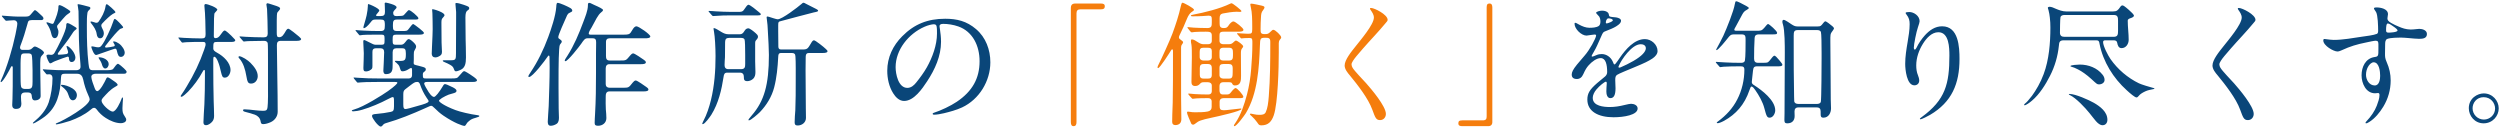
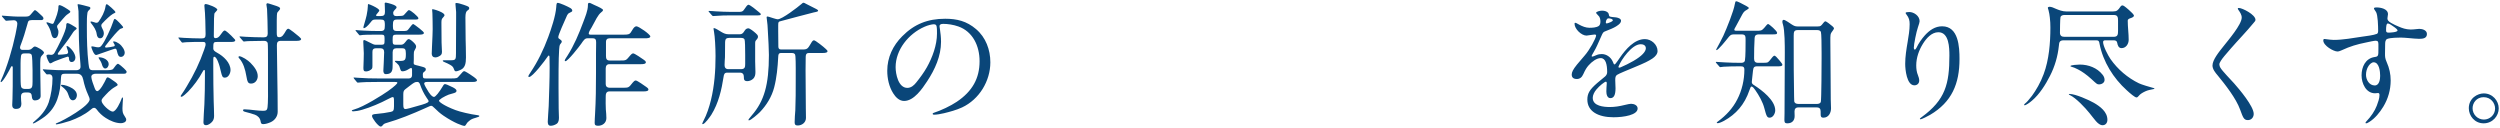
<svg xmlns="http://www.w3.org/2000/svg" viewBox="0 0 1818 93" fill="none">
  <path d="M55.918 53.62H47.294C45.138 53.62 44.452 54.11 44.354 56.462C43.864 67.83 41.512 77.826 32.692 84.686C31.32 85.764 25.342 89.782 24.068 89.782C23.97 89.782 23.872 89.684 23.872 89.586C23.872 89.292 24.068 89.096 24.656 88.606C29.164 84.882 33.378 80.374 35.436 74.396C37.2 69.006 38.18 62.44 38.18 56.756C38.18 55.188 37.396 54.012 35.73 54.012L34.26 54.11C33.868 54.11 33.77 54.012 33.378 53.522L31.516 51.268C31.222 50.876 31.124 50.68 31.124 50.582C31.124 50.386 31.32 50.386 31.418 50.386C31.908 50.386 32.496 50.484 34.064 50.582C39.062 50.974 43.766 51.072 49.156 51.072H55.428C57.094 51.072 58.564 50.386 58.564 48.524C58.564 47.838 58.564 47.054 58.466 46.27C57.878 40.39 57.486 34.412 57.388 28.532C57.192 21.672 57.29 14.91 57.094 8.148C57.094 7.658 56.898 6.09 56.702 5.11C56.408 3.64 56.408 3.542 56.408 3.444C56.408 3.052 56.8 3.052 56.996 3.052C57.78 3.052 63.856 4.62 64.738 4.914C65.522 5.11 65.718 5.502 65.718 5.894C65.718 6.384 65.326 6.874 64.738 7.364C64.052 7.952 63.66 8.638 63.562 9.52C63.17 12.166 63.17 14.812 63.17 17.458V20.594C63.17 29.12 63.366 37.646 64.346 46.172C64.836 50.288 65.032 51.072 67.972 51.072H74.44C79.83 51.072 81.496 51.072 82.378 49.994C83.162 49.014 83.554 48.426 84.24 47.544C84.73 46.956 85.416 46.368 85.71 46.368C86.396 46.368 89.336 48.916 90.12 49.7C91.198 50.778 92.08 51.66 92.08 52.15C92.08 53.424 91.1 53.62 90.022 53.62H69.54C68.168 53.62 66.404 54.208 66.404 55.874C66.404 57.54 67.874 61.558 68.854 64.106C69.442 65.576 69.932 66.262 70.716 66.262C72.774 66.262 76.302 59.304 77.086 57.54C77.576 56.364 77.968 56.266 78.36 56.266C78.948 56.266 80.712 57.344 83.75 59.598C85.024 60.48 85.612 61.46 85.612 61.656C85.612 62.146 84.632 62.636 83.946 63.028C79.928 65.282 77.674 68.124 74.93 71.064C74.342 71.652 73.852 72.436 73.852 73.318C73.852 75.67 79.634 81.158 81.986 81.158C84.436 81.158 87.572 74.2 88.356 71.946C88.552 71.358 88.748 70.868 89.042 70.868C89.336 70.868 89.434 71.358 89.434 71.75V72.044C89.434 72.24 89.042 76.454 89.042 78.61C89.042 81.648 89.336 82.53 90.708 84.588C91.492 85.764 91.786 86.352 91.786 87.038C91.786 88.9 89.434 89.586 87.964 89.586C84.142 89.586 80.026 87.822 76.89 85.764C74.244 84.098 72.088 82.04 70.226 79.492C69.834 79.002 69.246 78.414 68.462 78.414C67.58 78.414 66.894 78.904 65.914 79.786C61.602 83.412 56.114 86.058 50.92 87.92C48.666 88.704 42.198 90.468 41.022 90.468C40.826 90.468 40.532 90.37 40.532 90.076C40.532 89.88 40.826 89.684 41.61 89.39C45.922 87.822 65.228 77.042 65.228 72.24C65.228 71.652 64.836 70.574 64.15 69.104C62.484 65.478 61.308 61.754 60.524 57.932C59.936 55.286 58.858 53.62 55.918 53.62ZM75.518 24.318C75.518 25.886 74.636 27.846 72.872 27.846C71.108 27.846 70.52 26.278 70.324 24.808C69.932 21.77 68.168 19.32 66.404 17.066C66.11 16.674 65.816 16.38 65.816 15.988C65.816 15.792 66.012 15.596 66.208 15.596C66.6 15.596 67.874 15.988 68.854 16.282C69.442 16.478 69.638 16.576 70.03 16.576C70.618 16.576 71.206 16.38 71.598 15.89C73.95 12.656 76.106 8.638 76.694 4.914C76.89 3.64 77.184 3.052 77.674 3.052C78.262 3.052 83.946 7.952 83.946 8.834C83.946 9.324 83.358 9.422 82.084 10.108C80.222 11.186 76.792 14.42 74.538 16.87C73.95 17.458 73.656 17.948 73.656 18.438C73.656 19.124 73.852 19.614 74.146 20.202C74.832 21.476 75.518 22.848 75.518 24.318ZM42.492 23.338C42.492 24.906 41.806 27.748 39.846 27.748C38.082 27.748 37.592 25.788 37.298 24.514C36.71 21.77 35.632 19.516 34.162 17.36C33.966 17.066 33.77 16.772 33.77 16.576C33.77 16.38 33.966 16.184 34.162 16.184C34.554 16.184 36.318 16.772 37.2 17.164C37.396 17.262 37.886 17.36 38.082 17.36C38.67 17.36 38.964 16.968 39.16 16.478C40.826 12.656 42.492 8.344 42.492 4.816C42.492 4.032 42.786 3.738 43.374 3.738C43.962 3.738 45.922 4.522 49.45 6.874C50.626 7.658 51.116 8.05 51.116 8.442C51.116 8.932 50.822 9.324 49.646 10.01C48.176 10.892 46.902 12.362 45.628 13.832L42.688 17.262C41.806 18.242 41.512 18.634 41.512 19.222C41.512 19.712 41.61 20.3 42.002 20.986C42.492 22.064 42.492 22.652 42.492 23.338ZM20.148 67.242H18.09C16.326 67.242 15.248 68.32 15.248 70.084C15.248 71.064 15.248 71.75 15.346 72.828C15.444 73.71 15.542 74.592 15.542 75.278C15.542 78.218 14.17 79.198 11.524 79.198C9.76 79.198 8.878 78.12 8.878 76.454C8.878 75.474 8.976 73.318 9.074 71.946C9.27 67.242 9.27 59.402 9.27 52.346V48.916C9.27 48.524 9.074 48.132 8.682 48.132C8.29 48.132 7.996 48.524 7.8 49.014C7.114 50.68 2.116 59.696 0.744 59.696C0.548 59.696 0.45 59.598 0.45 59.402C0.45 59.206 0.548 58.814 0.646 58.618C5.056 49.21 9.074 35.392 11.23 25.102C11.524 23.338 12.602 18.732 12.602 17.164C12.602 15.694 11.524 14.714 10.152 14.714C9.27 14.714 8.094 14.812 6.918 14.91C5.938 15.008 5.056 15.106 4.566 15.106C4.174 15.106 4.076 15.008 3.684 14.518L2.214 12.852C1.528 12.068 1.332 11.872 1.332 11.578C1.332 11.382 1.528 11.382 1.724 11.382C2.802 11.382 9.368 12.068 12.7 12.068H18.09C20.246 12.068 21.128 11.97 22.206 10.696L24.068 8.54C24.558 7.952 25.146 7.364 25.44 7.364C26.028 7.364 27.89 9.03 30.83 11.872C31.222 12.264 31.614 12.95 31.614 13.244C31.614 14.42 30.732 14.616 29.752 14.616H23.088C20.736 14.616 20.442 15.4 19.952 17.458C18.482 22.946 16.816 28.14 14.758 33.53C14.66 33.824 14.562 34.216 14.562 34.51C14.562 35.686 15.248 36.274 16.326 36.274H19.462C21.52 36.274 22.304 36.176 23.48 35C24.068 34.412 24.754 33.824 25.342 33.824C26.714 33.824 32.006 36.862 32.006 38.332C32.006 38.528 31.614 39.214 31.222 39.606C30.634 40.194 30.046 40.782 29.752 41.37C29.36 42.252 29.262 44.114 29.262 45.878V49.308C29.262 56.168 29.556 63.028 29.556 69.888C29.556 72.044 27.302 73.024 25.44 73.024C23.872 73.024 23.284 71.848 23.186 70.476C23.088 68.32 22.5 67.242 20.148 67.242ZM69.932 39.998C68.56 39.998 67.58 37.45 66.992 35.98C66.698 35.196 66.404 34.412 66.404 34.118C66.404 33.824 66.6 33.726 66.796 33.726C67.188 33.726 67.482 33.726 68.364 33.922C69.54 34.216 70.618 34.412 71.304 34.412C72.676 34.412 73.166 33.922 73.754 33.236C76.204 30.492 81.104 19.712 82.182 16.086C82.574 14.812 82.966 13.734 83.456 13.734C84.044 13.734 86.102 15.694 86.69 16.38C87.376 17.164 88.062 17.752 88.748 18.634C89.042 19.026 89.532 19.516 89.532 19.908C89.532 20.202 89.238 20.398 88.65 20.594C87.964 20.79 87.572 20.888 87.082 21.28C85.514 22.554 81.3 27.356 79.83 29.316C79.34 30.002 78.556 30.884 77.772 31.962C76.988 32.942 76.4 33.628 76.4 34.02C76.4 34.412 76.694 34.608 77.184 34.608C78.066 34.608 81.986 34.02 82.77 33.726C83.358 33.53 83.456 33.236 83.456 32.844C83.456 32.55 83.064 31.962 82.77 31.472C82.476 30.982 82.28 30.688 82.28 30.492C82.28 30.198 82.476 30.1 82.77 30.1C83.946 30.1 85.514 30.982 86.494 31.668C88.846 33.334 90.708 36.274 90.708 38.43C90.708 39.9 89.532 41.37 87.964 41.37C86.2 41.37 85.71 39.998 84.926 36.666C84.73 35.882 84.436 35.392 83.652 35.392C83.358 35.392 81.398 36.078 79.144 36.862C76.4 37.744 73.264 38.92 72.382 39.214C71.304 39.606 70.226 39.998 69.932 39.998ZM36.514 46.074C35.534 46.074 33.77 41.37 33.77 40.488C33.77 39.802 34.848 39.704 35.338 39.704C35.926 39.704 36.71 39.9 37.2 39.9C38.278 39.9 39.16 39.312 39.65 38.43C41.806 34.608 48.176 22.652 48.176 18.536V18.242C48.176 17.556 48.372 16.772 49.156 16.772C50.136 16.772 53.566 18.928 54.644 19.614C55.232 20.006 55.722 20.3 55.722 20.692C55.722 21.182 55.33 21.378 54.938 21.672C53.664 22.554 52.88 23.828 52.096 25.102C49.45 29.414 45.824 33.628 43.178 37.254C42.296 38.43 42.002 38.822 42.002 39.214C42.002 39.704 42.394 39.802 42.688 39.802C43.864 39.802 47.392 39.508 48.372 39.312C48.96 39.214 49.548 38.626 49.548 37.94C49.548 37.45 49.352 36.862 48.666 34.902C48.47 34.412 48.372 34.02 48.372 33.824C48.372 33.628 48.47 33.432 48.666 33.432C49.548 33.432 51.508 35.098 52.978 37.156C54.056 38.724 54.84 40.488 54.84 41.958C54.84 43.624 53.762 45.094 52.096 45.094C50.43 45.094 50.136 43.428 50.136 42.154C50.136 41.566 49.744 41.174 49.156 41.174C48.764 41.174 42.59 43.428 40.434 44.31C39.454 44.702 38.768 44.996 37.984 45.486C37.494 45.78 37.004 46.074 36.514 46.074ZM20.246 38.822H18.384C17.502 38.822 16.424 38.822 15.836 39.41C15.444 39.802 15.346 40.194 15.248 40.88C15.052 42.546 14.954 44.212 14.954 45.878V53.914C14.954 57.246 14.954 61.754 15.346 63.028C15.738 64.4 17.11 64.694 18.384 64.694H20.246C23.382 64.694 23.676 63.322 23.676 59.402V51.268C23.676 46.564 23.382 40.782 23.088 40.096C22.598 38.822 21.324 38.822 20.246 38.822ZM71.696 41.958C71.696 41.762 71.794 41.664 72.088 41.664C74.93 41.664 79.046 43.428 79.046 46.662C79.046 48.034 78.066 49.798 76.498 49.798C75.224 49.798 74.538 48.23 74.244 47.25C73.754 45.388 73.068 44.31 71.99 42.644C71.794 42.35 71.696 42.154 71.696 41.958ZM44.354 62.048C44.354 61.852 44.55 61.656 44.942 61.656C46.804 61.656 50.234 62.734 52.684 64.302C54.546 65.478 55.918 67.144 55.918 69.3C55.918 70.966 54.84 72.926 52.978 72.926C51.312 72.926 50.43 71.162 50.038 69.79C49.058 66.36 47.49 64.792 44.942 62.832C44.55 62.538 44.354 62.342 44.354 62.048ZM215.658 29.708H204.29C201.938 29.708 201.35 30.786 201.35 32.942C201.448 49.112 201.938 65.184 201.938 81.256C201.938 84.588 199.88 87.43 196.94 88.802C195.176 89.586 193.216 90.272 191.256 90.272C189.884 90.272 189.688 89.292 189.492 88.116C189.1 85.764 187.434 84.196 185.376 83.412C183.22 82.628 180.966 82.04 178.712 81.452C177.144 81.06 176.752 80.766 176.752 80.178C176.752 79.59 177.242 79.492 177.732 79.492C179.692 79.492 183.024 79.884 185.572 80.178C187.434 80.374 189.296 80.57 191.158 80.57C194.49 80.57 194.49 79.884 194.784 74.886C194.98 71.652 194.882 68.32 194.882 64.988V44.506C194.882 39.312 194.882 32.55 194.686 31.472C194.49 30.198 193.314 29.708 192.04 29.708C188.512 29.708 183.514 29.806 180.476 29.904C179.202 29.904 177.732 30.198 177.438 30.198C177.046 30.198 176.948 30.1 176.556 29.61L174.596 27.356C174.302 27.062 174.204 26.964 174.204 26.67C174.204 26.474 174.4 26.474 174.596 26.474C175.184 26.474 177.242 26.67 178.712 26.768C182.926 26.964 187.238 27.16 191.746 27.16C193.804 27.16 194.686 26.376 194.686 24.318C194.686 21.378 194.392 8.638 194.196 6.58C194.098 5.992 193.706 3.738 193.706 3.248C193.706 2.856 194 2.366 194.49 2.366C194.882 2.366 195.764 2.66 197.332 3.15C198.606 3.542 199.978 3.934 201.252 4.424C202.232 4.816 203.702 5.208 203.702 6.286C203.702 6.972 202.722 7.756 201.742 9.03C201.35 9.52 201.252 12.264 201.252 15.008V23.926C201.252 26.18 201.546 27.062 202.918 27.062C205.27 27.062 206.152 25.396 208.112 22.064C208.406 21.574 208.994 20.888 209.68 20.888C210.562 20.888 216.05 25.396 217.422 26.572C217.912 27.062 218.99 28.042 218.99 28.336C218.99 29.512 217.226 29.708 215.658 29.708ZM147.352 30.492H146.078C143.236 30.492 139.022 30.492 135.494 30.688C134.71 30.688 133.044 30.982 132.75 30.982C132.358 30.982 132.26 30.884 131.868 30.394L130.104 28.14C129.908 27.846 129.712 27.65 129.712 27.454C129.712 27.258 130.006 27.258 130.104 27.258C130.79 27.258 132.456 27.454 133.926 27.552C138.042 27.748 142.452 27.944 146.568 27.944C148.92 27.944 149.508 27.258 149.508 24.808C149.508 20.986 149.214 8.834 148.724 5.404L148.626 4.13C148.626 3.444 148.822 2.954 149.606 2.954C151.076 2.954 158.034 5.502 158.034 7.07C158.034 7.462 156.76 8.638 156.074 9.52C155.682 10.01 155.486 14.126 155.486 26.18C155.486 27.356 155.878 27.748 156.858 27.748C158.328 27.748 159.504 26.572 160.288 25.396C161.562 23.534 162.64 22.162 163.424 22.162C164.208 22.162 167.344 25.102 168.128 25.886L170.186 28.042C170.676 28.532 171.068 28.924 171.068 29.316C171.068 30.394 169.402 30.492 168.226 30.492H158.132C155.192 30.492 155.094 30.786 155.094 35.294C155.094 36.47 155.878 37.254 158.034 38.43C162.542 40.88 167.638 45.584 167.638 50.974C167.638 53.032 166.266 56.462 163.522 56.462C161.758 56.462 161.464 55.482 160.582 51.856C159.994 49.308 159.504 47.152 158.426 44.604C157.936 43.428 156.956 41.272 155.78 41.272C155.192 41.272 155.094 42.252 155.094 43.036V49.602C155.094 57.54 155.192 65.478 155.388 73.514C155.486 77.14 155.682 80.668 155.682 84.294C155.682 85.764 155.388 87.332 154.212 88.606C153.134 89.782 151.37 91.056 149.802 91.056C148.332 91.056 147.94 90.076 147.94 88.9C147.94 86.254 148.43 79.786 148.626 75.866C148.92 69.202 149.018 62.44 149.018 55.776V51.66C149.018 51.366 148.92 50.876 148.528 50.876C147.94 50.876 147.548 51.758 147.352 52.15C144.51 57.442 140.884 62.342 136.768 66.654C135.788 67.634 132.946 70.378 131.966 70.378C131.574 70.378 131.378 70.182 131.378 69.888C131.378 69.692 131.574 69.398 131.77 69.104C133.24 67.144 134.514 64.89 135.788 62.832C140.982 54.306 145.294 45.388 148.528 35.98C149.508 33.138 149.508 32.844 149.508 32.256C149.508 30.688 148.92 30.492 147.352 30.492ZM174.008 40.88C175.968 40.978 180.378 43.82 182.142 45.682C184.788 48.426 187.434 51.66 187.434 55.384C187.434 58.128 185.572 60.774 182.632 60.774C180.378 60.774 179.888 59.696 179.104 55.09C178.32 50.582 177.046 45.78 173.812 42.252C173.616 42.056 173.42 41.762 173.42 41.468C173.42 41.174 173.714 40.88 174.008 40.88ZM287.198 59.598H274.752C272.498 59.598 269.656 59.696 266.226 59.696C265.54 59.696 263.678 59.794 262.502 59.892L260.248 60.088C259.856 60.088 259.758 59.99 259.366 59.5L257.504 57.246C257.21 56.854 257.112 56.658 257.112 56.56C257.112 56.364 257.308 56.364 257.406 56.364C257.896 56.364 259.072 56.462 260.346 56.56C265.736 56.952 269.754 57.05 275.242 57.05H297.39C298.86 57.05 299.644 56.07 299.644 54.698V50.778C299.644 49.994 299.448 49.406 298.958 49.406C298.664 49.406 298.272 49.602 296.312 50.778C295.136 51.464 293.764 51.856 292.686 51.856C291.804 51.856 291.51 51.464 291.118 50.386L290.432 48.328C290.138 47.544 289.158 46.368 288.276 45.682C287.394 44.996 287.198 44.898 287.198 44.604C287.198 44.31 287.492 44.212 287.786 44.212L289.648 44.31H290.922C294.45 44.31 295.136 43.624 295.136 39.704V38.724C295.136 35.686 294.352 35.098 292.49 35.098H288.276C286.414 35.098 285.532 36.078 285.532 38.038V46.858C285.532 50.68 285.532 53.914 280.632 53.914C279.162 53.914 278.77 52.64 278.77 51.366C278.77 50.778 278.868 48.72 279.064 45.584C279.162 43.82 279.358 38.822 279.358 37.94C279.358 35.882 278.378 35.098 276.614 35.098H273.576C271.126 35.098 270.832 36.372 270.832 37.94V47.936C270.832 49.798 270.636 50.19 268.774 51.268C267.892 51.758 266.618 51.954 266.226 51.954C264.56 51.954 264.266 51.268 264.266 49.406L264.462 43.33C264.56 40.88 264.56 39.41 264.56 38.724C264.56 37.45 264.364 33.726 264.266 32.55C264.168 31.276 264.168 30.59 264.168 30.198C264.168 29.806 264.266 29.12 264.756 29.12C265.148 29.12 266.128 29.512 270.146 31.57C271.812 32.452 272.4 32.55 273.772 32.55H277.202C279.358 32.55 279.652 32.06 279.652 29.708V27.846C279.652 25.69 279.26 25.2 277.398 25.2H274.752C268.088 25.2 264.658 25.298 263.972 25.396L261.718 25.69C261.424 25.69 261.326 25.592 260.836 25.004L258.974 22.75C258.582 22.26 258.484 22.162 258.484 22.064C258.484 21.966 258.582 21.868 258.876 21.868L261.13 22.064C262.012 22.162 263.482 22.26 264.462 22.26C268.48 22.456 271.224 22.554 275.242 22.554H276.712C279.358 22.554 279.848 21.672 279.848 18.732V17.262C279.848 14.714 278.966 14.224 276.81 14.224H272.988C271.224 14.224 270.832 14.518 269.558 16.184C267.304 19.124 265.442 20.496 264.658 20.496C264.364 20.496 264.266 20.202 264.266 19.908C264.266 19.712 264.364 19.222 264.952 17.262C265.736 14.616 266.226 12.852 266.618 11.088C267.108 8.834 267.5 5.796 267.5 4.522V4.032C267.5 3.346 267.598 2.954 267.892 2.954C268.186 2.954 270.342 3.836 271.322 4.326C274.164 5.698 275.83 6.874 275.83 7.658C275.83 7.952 275.634 8.246 274.654 9.422C273.772 10.402 273.478 10.892 273.478 11.088C273.478 11.578 273.772 11.676 274.458 11.676H276.81C279.064 11.676 279.946 10.99 279.946 8.638C279.946 7.952 279.946 6.874 279.848 4.914C279.75 3.542 279.75 2.758 279.75 2.464C279.75 2.072 280.142 1.876 280.534 1.876C280.73 1.876 281.612 2.072 282.396 2.268L284.454 2.856C287.002 3.64 288.374 4.424 288.374 5.306C288.374 5.796 288.178 6.09 287.1 7.168C286.12 8.148 285.924 8.834 285.924 9.422C285.924 11.186 286.904 11.676 288.08 11.676H289.06C291.706 11.676 292.882 11.48 293.372 11.186C293.666 10.99 294.156 10.5 295.528 8.932C296.508 7.756 296.998 7.364 297.39 7.364C297.978 7.364 299.644 8.442 301.212 9.814C302.78 11.186 304.25 12.656 304.25 13.146C304.25 14.028 303.956 14.224 301.31 14.224H288.668C286.12 14.224 285.728 15.302 285.728 18.242V19.026C285.728 21.672 286.12 22.554 288.864 22.554H292.392C295.724 22.554 296.116 22.456 296.998 21.28L299.154 18.536C299.644 17.948 300.134 17.458 300.428 17.458C300.722 17.458 302.976 19.026 305.034 20.692C307.092 22.358 308.268 23.436 308.268 23.926C308.268 24.808 307.288 25.2 304.74 25.2H288.374C285.728 25.2 285.532 25.69 285.532 28.924V29.414C285.532 32.06 285.826 32.55 287.884 32.55H291.412C292.882 32.55 293.666 32.06 294.94 30.394C296.214 28.728 296.606 28.434 297.292 28.434C297.782 28.434 299.056 29.12 300.918 30.982C302.29 32.354 302.584 33.138 302.584 33.824C302.584 34.51 302.388 35.098 301.408 36.764C301.016 37.45 300.918 38.136 300.918 39.606V43.33L300.82 45.78C300.82 46.956 301.114 47.054 304.054 47.74L306.994 48.524C309.248 49.112 309.64 49.602 309.64 50.386C309.64 51.268 309.346 51.562 308.072 52.542C307.582 52.934 307.484 53.522 307.484 54.11C307.484 56.854 307.68 57.05 309.836 57.05H328.162C332.18 57.05 332.572 56.756 333.454 55.678C336.688 51.954 336.884 51.758 337.668 51.758C338.06 51.758 340.412 53.032 344.43 55.874C346.096 57.05 346.88 57.932 346.88 58.324C346.88 59.108 346.096 59.598 343.646 59.598H310.522C309.64 59.598 308.464 59.696 308.464 60.872C308.464 61.46 310.326 64.89 311.698 66.948C313.658 69.888 314.834 70.476 315.618 70.476C316.696 70.476 319.44 67.046 321.988 62.734C322.772 61.362 323.066 61.166 323.654 61.166C324.144 61.166 325.614 61.656 329.338 63.518C330.906 64.302 331.984 65.184 331.984 65.968C331.984 66.752 331.494 67.242 330.318 67.634L326.3 68.81C325.516 69.006 322.478 70.574 321.4 71.26C319.636 72.436 319.244 72.926 319.244 73.318C319.244 74.004 322.674 76.846 331.298 80.08C334.336 81.256 342.078 83.118 347.566 83.804C348.35 83.902 348.546 84.098 348.546 84.392C348.546 84.784 348.056 85.078 345.9 85.666C343.45 86.352 342.568 86.842 341.686 87.528C340.51 88.41 339.824 88.998 339.04 90.37C338.55 91.154 338.256 91.546 337.766 91.546C336.394 91.546 330.416 89.488 322.478 84.098C320.028 82.432 317.97 80.57 316.01 78.61C314.638 77.238 314.246 76.944 313.462 76.944C313.07 76.944 312.286 77.238 308.464 79.002C303.956 81.06 301.016 82.236 294.94 84.686C290.726 86.352 285.238 88.214 280.828 89.488C279.358 89.88 278.868 90.37 278.182 91.252C277.692 91.84 277.398 92.036 276.81 92.036C275.928 92.036 274.164 90.272 272.89 88.606C271.714 87.038 270.538 85.274 270.538 84.392C270.538 83.412 271.028 83.02 273.968 82.824C276.908 82.628 281.416 81.942 284.16 81.354C285.924 80.962 286.512 80.472 286.512 77.336V73.416C286.512 71.26 286.316 70.574 285.63 70.574C285.336 70.574 284.356 70.868 282.2 72.044C276.712 74.984 269.264 78.12 263.482 79.786C260.934 80.57 258.19 80.962 257.014 80.962C256.72 80.962 255.838 80.962 255.838 80.472C255.838 80.178 256.426 79.884 257.602 79.59C264.462 77.728 278.378 68.908 282.102 66.262C287.198 62.636 288.962 60.774 288.962 60.186C288.962 59.794 288.668 59.598 287.198 59.598ZM331.2 2.954C331.2 2.464 331.298 2.17 331.592 2.17C332.768 2.17 334.63 2.562 337.08 3.444L339.236 4.228C340.902 4.914 341.196 5.11 341.196 6.09C341.196 6.678 341 6.972 339.824 7.756C338.942 8.344 338.452 9.716 338.452 12.754L338.55 22.75C338.55 27.16 338.648 31.08 338.746 34.412C338.844 37.94 338.844 40.586 338.844 41.762C338.844 46.172 338.158 48.622 336.002 50.19C334.826 50.974 332.572 51.856 331.69 51.856C330.808 51.856 330.612 51.66 329.926 49.798C329.338 48.328 328.652 47.74 325.516 46.172C324.34 45.584 323.654 45.29 322.87 44.996C322.282 44.8 321.988 44.506 321.988 44.212C321.988 43.918 322.184 43.82 322.968 43.82H327.574C331.396 43.82 331.592 43.428 331.592 38.626V36.274C331.592 28.532 331.69 20.692 331.69 12.95V8.736C331.69 8.148 331.592 6.874 331.396 5.306C331.298 4.424 331.2 3.444 331.2 2.954ZM314.442 9.618L314.246 7.168C314.246 6.776 314.344 6.678 314.54 6.678C315.324 6.678 318.852 7.756 320.91 8.834C322.576 9.716 323.262 10.402 323.262 11.186C323.262 11.382 322.674 12.264 322.086 12.852C321.302 13.636 321.008 14.322 321.008 16.282V17.458C321.008 22.652 321.106 25.69 321.106 30.884C321.106 31.766 321.4 36.764 321.4 37.744C321.4 39.606 320.616 40.292 319.048 41.076C318.264 41.468 317.48 41.762 316.598 41.762C314.932 41.762 313.952 40.684 313.952 39.116C313.952 37.94 314.05 35.196 314.148 33.922C314.442 28.336 314.638 22.848 314.638 21.28C314.638 18.732 314.54 10.99 314.442 9.618ZM303.76 59.598H303.172C301.8 59.598 301.114 59.99 297.782 62.538C296.9 63.224 296.214 63.812 294.744 64.89C293.568 65.772 293.274 66.654 293.274 68.712V76.062C293.274 78.414 293.666 79.296 294.744 79.296C295.724 79.296 298.076 78.708 306.798 76.16C311.11 74.886 311.698 74.2 311.698 73.514C311.698 73.22 311.404 72.73 310.228 71.064C308.268 68.124 306.798 65.282 305.328 61.068C304.936 60.088 304.25 59.598 303.76 59.598ZM399.114 40.39C398.722 40.39 398.33 40.978 398.232 41.174C396.37 44.016 387.256 55.972 384.806 55.972C384.512 55.972 384.218 55.874 384.218 55.58C384.218 55.09 384.708 54.208 385.786 52.64C391.176 44.604 395.292 36.078 398.624 27.062C400.878 20.986 404.014 11.676 404.504 5.208C404.602 3.052 404.798 2.072 405.484 2.072C407.052 2.072 412.834 4.718 414.304 5.6C415.088 5.992 416.166 6.678 416.166 7.756C416.166 8.344 415.578 8.736 414.01 9.422C412.638 10.01 412.05 11.872 411.462 13.244C410.482 15.4 405.974 25.396 405.974 26.964C405.974 27.846 406.562 28.238 407.248 28.63C407.836 29.022 408.522 29.512 408.522 30.296C408.522 30.688 408.326 30.982 407.15 32.55C406.268 33.824 406.17 48.818 406.17 58.03V64.498C406.17 69.3 406.17 74.102 406.268 79.002C406.366 81.158 406.464 83.314 406.464 85.47C406.464 87.136 406.268 88.9 404.896 89.978C403.622 90.86 401.956 91.448 400.486 91.448C398.624 91.448 398.33 89.978 398.33 88.41C398.33 85.862 398.918 80.374 399.016 77.14C399.31 67.634 399.702 58.128 399.702 48.72C399.702 46.466 399.604 44.31 399.604 42.056V41.566C399.604 41.272 399.506 40.39 399.114 40.39ZM440.96 85.862C440.96 89.292 438.216 91.448 434.982 91.448C433.414 91.448 432.434 91.154 432.434 89.488C432.434 87.332 432.63 85.078 432.728 82.922C433.316 73.024 433.414 63.126 433.414 53.228V38.822C433.414 36.274 433.512 33.628 433.512 30.982C433.512 29.022 433.218 27.846 430.964 27.846H427.142C425.28 27.846 424.3 29.414 422.634 31.864C421.262 33.824 412.932 44.506 411.168 44.506C410.874 44.506 410.678 44.31 410.678 44.016C410.678 43.33 412.148 41.37 412.54 40.684C417.44 33.04 420.968 24.612 424.104 16.184C425.476 12.46 427.534 7.756 427.534 3.836V3.542C427.534 2.954 427.632 2.072 428.416 2.072C429.004 2.072 429.396 2.268 429.984 2.562L432.238 3.64C435.374 5.012 438.51 6.482 438.51 7.266C438.51 7.952 437.824 8.442 437.334 8.834C435.962 9.912 434.884 11.48 433.904 13.146C432.532 15.498 431.356 18.046 430.18 20.006C429.592 20.986 428.122 23.142 428.122 24.318C428.122 25.102 428.808 25.2 429.494 25.2H453.504C456.542 25.2 457.718 25.004 458.6 23.73C458.992 23.142 459.384 22.554 459.972 21.574L460.266 21.084C460.854 20.202 461.736 19.124 462.814 19.124C464.48 19.124 472.908 25.004 472.908 26.474C472.908 27.65 470.948 27.846 469.38 27.846H443.312C441.45 27.846 440.666 28.924 440.666 30.296V40.586C440.666 42.644 441.058 44.016 443.41 44.016H450.27C453.014 44.016 454.19 44.016 455.17 43.526C456.052 43.036 456.738 42.154 458.404 40.194C458.894 39.606 459.678 38.822 460.462 38.822C461.54 38.822 466.832 42.546 468.106 43.428C468.694 43.82 469.674 44.506 469.674 45.29C469.674 46.466 467.91 46.662 466.342 46.662H443.214C441.254 46.662 440.47 47.936 440.47 49.798V61.166C440.47 62.832 441.548 63.812 443.214 63.812H452.132C454.68 63.812 455.954 63.812 456.836 63.42C457.816 63.028 458.6 61.95 460.266 59.892C460.756 59.304 461.54 58.52 462.324 58.52C463.402 58.52 468.694 62.342 469.968 63.224C470.556 63.616 471.536 64.302 471.536 65.086C471.536 66.262 469.772 66.458 468.204 66.458H443.214C440.568 66.458 440.47 68.614 440.47 70.672C440.47 73.612 440.372 76.65 440.568 79.59C440.764 81.746 440.96 83.804 440.96 85.862ZM598.446 38.528H588.744C586.98 38.528 585.902 38.724 585.902 41.762C585.902 45.094 585.804 47.936 585.804 51.268C585.804 60.578 585.902 69.692 586 78.904C586 81.158 586.098 83.51 586.098 85.764C586.098 88.998 583.256 91.252 580.12 91.252C578.356 91.252 577.866 90.566 577.866 88.9C577.866 85.96 578.16 83.02 578.356 80.178C578.65 73.024 578.65 65.87 578.65 58.716C578.65 54.992 578.748 44.31 578.454 41.272C578.356 40.096 578.258 39.606 577.866 39.214C577.278 38.626 576.494 38.528 575.71 38.528H568.164C566.008 38.528 566.008 39.802 565.91 41.566C565.518 48.916 564.832 56.462 562.97 63.616C561.206 70.378 557.384 76.552 552.582 81.55C551.308 82.824 546.016 87.528 544.644 87.528C544.448 87.528 544.252 87.43 544.252 87.234C544.252 86.94 544.84 86.058 546.702 83.902C555.718 73.514 559.148 61.656 559.148 39.998C559.148 36.862 558.756 28.14 558.364 22.26C558.266 19.516 558.07 16.87 557.678 14.224C557.58 13.538 557.482 13.146 557.482 12.656C557.482 12.264 557.678 11.97 557.972 11.97C558.364 11.97 559.442 12.264 562.382 13.244C563.852 13.734 565.126 14.028 565.518 14.028C568.752 14.028 580.022 5.306 582.766 2.954C583.354 2.464 583.844 1.974 584.236 1.974C584.726 1.974 585.216 2.268 586.294 2.856C589.038 4.326 591.586 5.502 593.644 6.58C594.526 7.07 594.918 7.364 594.918 7.756C594.918 8.246 594.526 8.54 591.782 9.03C590.116 9.324 571.104 14.518 567.282 15.498C566.106 15.792 565.91 16.086 565.91 18.634V22.75C565.91 26.278 566.008 29.708 566.008 33.236V33.726C566.008 35 566.4 35.98 567.87 35.98H584.04C587.568 35.98 587.666 34.804 590.41 30.394C590.802 29.806 591.292 29.316 591.978 29.316C592.958 29.316 599.132 34.216 600.504 35.588C600.994 36.078 601.778 36.764 601.778 37.156C601.778 38.332 600.014 38.528 598.446 38.528ZM531.414 8.638H537.196C538.764 8.638 540.038 8.54 540.822 7.364C542.586 4.718 543.566 3.444 544.252 3.444C545.428 3.444 550.328 7.462 551.798 8.736C552.484 9.324 553.268 9.912 553.268 10.304C553.268 11.088 552.386 11.186 550.818 11.186H531.12C527.886 11.186 523.28 11.284 520.242 11.578C519.36 11.676 518.87 11.676 518.576 11.676C518.282 11.676 518.086 11.578 517.596 10.99L516.126 9.324C515.636 8.736 515.244 8.344 515.244 8.148C515.244 7.952 515.44 7.952 515.636 7.952C517.204 7.952 518.87 8.148 520.438 8.246C524.064 8.442 527.788 8.638 531.414 8.638ZM538.176 52.836H528.67C526.906 52.836 526.416 54.11 526.22 55.678C524.75 65.282 522.496 75.082 517.302 83.412C516.42 84.784 512.598 90.272 511.03 90.272C510.834 90.272 510.638 90.174 510.638 90.076C510.638 89.684 511.422 88.116 511.716 87.528C513.872 83.51 515.734 77.924 517.008 72.73C519.556 62.244 520.34 51.464 520.34 40.782C520.34 34.51 519.85 26.376 519.262 23.338C519.066 22.358 518.87 21.28 518.87 20.888C518.87 20.692 518.968 20.398 519.164 20.398C520.046 20.398 522.692 22.064 524.75 23.338C526.416 24.318 527.886 24.906 529.748 24.906H537.98C539.842 24.906 540.528 23.828 541.41 22.456C542.096 21.378 542.88 20.594 544.154 20.594C545.33 20.594 547.976 22.75 549.642 24.22C550.426 24.906 551.21 25.69 551.21 26.67C551.21 27.65 550.622 28.336 550.034 29.022C549.25 29.806 549.152 30.198 549.152 31.864V44.604C549.152 47.642 549.348 49.406 549.348 52.346C549.348 54.404 549.054 56.168 547.388 57.54C546.31 58.422 544.84 59.01 543.468 59.01C541.116 59.01 540.92 57.834 540.92 55.776C540.92 54.012 540.038 52.836 538.176 52.836ZM538.862 27.552H530.238C528.082 27.552 527.396 28.434 527.298 30.492C527.2 34.216 527.298 37.842 527.2 41.566C527.102 43.428 526.906 45.388 526.906 47.348C526.906 49.112 527.69 50.288 529.65 50.288H538.862C541.704 50.288 541.9 48.72 541.9 46.564V39.9C541.9 35 541.802 29.414 541.41 28.63C541.018 27.748 539.744 27.552 538.862 27.552ZM685.885 17.36C683.925 17.36 683.239 18.046 683.239 18.928C683.239 19.614 683.337 19.908 683.533 21.28C683.925 24.22 684.317 26.866 684.317 30.394C684.317 40.782 679.907 50.484 674.223 59.108C670.695 64.498 664.619 73.416 657.465 73.416C653.937 73.416 651.291 70.672 649.527 67.83C646.489 63.028 645.215 57.05 645.215 51.464C645.215 41.762 649.331 33.138 656.093 26.376C664.913 17.458 674.713 13.636 687.355 13.636C695.783 13.636 702.937 15.302 709.797 21.182C716.853 27.16 720.185 36.176 720.185 45.29C720.185 58.912 712.149 72.24 699.605 78.12C695.391 80.08 690.491 81.354 686.473 82.334C684.121 82.922 681.083 83.412 679.221 83.412C678.829 83.412 678.241 83.314 678.241 82.726C678.241 82.334 678.731 82.138 679.025 82.04C684.219 80.374 691.275 77.042 695.783 74.004C707.151 66.36 712.345 56.952 712.345 44.506C712.345 33.432 707.445 22.946 696.861 19.222C693.235 17.948 689.217 17.36 685.885 17.36ZM679.025 17.654C677.751 17.654 674.713 18.34 672.165 19.516C660.601 24.612 651.291 36.274 651.291 48.818C651.291 53.816 653.251 63.91 659.817 63.91C662.659 63.91 664.717 61.95 666.285 59.99C669.127 56.462 671.871 52.738 674.027 48.916C678.045 41.762 681.377 32.746 681.377 24.416C681.377 22.554 681.377 20.496 681.083 19.124C680.887 18.046 680.201 17.654 679.025 17.654ZM1173.34 85.274C1162.16 85.274 1154.32 80.962 1154.32 72.436C1154.32 67.83 1156.09 65.086 1161.48 60.382L1167.26 55.58C1168.14 54.796 1168.73 53.718 1168.73 52.444C1168.73 46.858 1167.65 42.252 1164.03 42.252C1161.09 42.252 1157.66 44.8 1155.3 47.446C1153.74 49.21 1152.85 50.68 1151.38 53.914C1150.31 56.364 1148.74 57.442 1146.68 57.442C1144.13 57.442 1142.96 56.266 1142.96 54.208C1142.96 52.542 1143.84 50.582 1146.78 46.956C1149.72 43.428 1150.99 41.958 1152.36 40.39C1155.79 36.568 1160.69 27.748 1160.69 25.788C1160.69 25.2 1160.11 25.102 1159.62 25.102C1159.22 25.102 1158.34 25.2 1157.17 25.396C1155.6 25.69 1154.23 25.886 1153.74 25.886C1150.01 25.886 1145.01 21.084 1145.01 17.262C1145.01 16.87 1145.11 16.576 1145.6 16.576C1145.9 16.576 1146.39 16.772 1148.25 17.85C1150.5 19.124 1153.25 20.202 1155.79 20.202C1157.85 20.202 1160.69 20.104 1162.56 18.928C1163.63 18.242 1163.83 16.772 1163.83 15.498C1163.83 14.91 1163.73 14.126 1163.54 13.44C1163.14 12.166 1163.05 12.068 1162.07 11.088C1160.89 9.912 1160.69 9.52 1160.69 9.324C1160.69 8.54 1163.14 7.756 1165.01 7.756C1166.97 7.756 1168.63 8.344 1169.42 9.324C1169.71 9.716 1169.91 10.108 1170 10.794C1170.2 11.97 1170.3 12.068 1172.36 12.362C1172.94 12.46 1174.61 12.558 1175.3 12.656C1176.96 12.95 1178.82 13.636 1178.82 15.106C1178.82 16.282 1177.94 17.556 1175.2 19.222C1173.24 20.398 1171.38 21.182 1166.87 22.946C1165.89 23.338 1165.4 24.122 1164.52 26.18C1162.07 31.766 1160.69 34.902 1159.22 37.352C1157.66 39.998 1157.46 40.39 1157.46 40.782C1157.46 41.076 1157.66 41.174 1157.95 41.174C1158.15 41.174 1159.62 40.684 1160.89 40.096C1162.26 39.508 1163.44 39.312 1164.81 39.312C1168.14 39.312 1171.38 41.468 1172.85 44.898L1173.34 46.074C1173.53 46.564 1173.73 46.858 1174.02 46.858C1174.32 46.858 1174.61 46.662 1175.1 45.976C1175.69 45.192 1176.67 43.918 1178.04 41.86C1182.16 35.882 1188.53 28.434 1196.17 28.434C1200.78 28.434 1205.38 32.354 1205.38 37.156C1205.38 39.214 1203.72 41.174 1201.66 42.546C1198.62 44.506 1196.37 45.682 1188.04 49.112L1180.98 52.052C1178.63 53.032 1176.57 54.012 1175.98 54.404C1174.81 55.188 1174.61 56.168 1174.61 58.324C1174.61 59.5 1174.81 63.322 1174.81 64.204C1174.81 69.398 1173.43 71.358 1171.08 71.358C1168.63 71.358 1168.14 68.32 1168.14 66.458C1168.14 65.968 1168.14 64.792 1168.24 63.616L1168.44 60.578C1168.44 59.794 1168.24 59.402 1167.75 59.402C1166.97 59.402 1163.14 62.342 1160.89 65.086C1159.32 66.948 1158.24 69.202 1158.24 71.162C1158.24 77.238 1166.38 77.826 1170.79 77.826C1174.32 77.826 1177.84 77.238 1181.37 76.356C1183.23 75.866 1185.49 75.474 1186.08 75.474C1188.13 75.474 1190.88 76.454 1190.88 78.904C1190.88 83.608 1180.98 85.274 1173.34 85.274ZM1168.34 17.066C1168.63 17.066 1168.93 16.968 1169.51 16.772C1169.91 16.674 1170.98 16.184 1171.47 15.988C1172.45 15.498 1172.85 15.106 1172.85 14.812C1172.85 14.224 1172.16 13.636 1170.69 13.44C1170.1 13.342 1169.91 13.342 1169.51 13.342C1169.12 13.342 1168.73 13.636 1168.44 14.126C1167.95 14.812 1167.75 15.792 1167.75 16.282C1167.75 16.772 1168.04 17.066 1168.34 17.066ZM1177.45 49.21C1178.04 49.21 1178.53 48.916 1178.82 48.818C1180.98 47.936 1185 45.976 1187.84 44.31C1194.11 40.684 1196.86 37.45 1196.86 35.098C1196.86 32.942 1194.99 32.158 1193.13 32.158C1186.57 32.158 1178.92 43.722 1177.26 47.74C1176.96 48.328 1176.96 48.524 1176.96 48.72C1176.96 49.014 1177.16 49.21 1177.45 49.21ZM1265.57 48.23H1264.98C1261.16 48.23 1256.16 48.328 1253.42 48.524L1250.97 48.818C1250.67 48.818 1250.58 48.72 1250.09 48.132L1248.71 46.564C1247.93 45.682 1247.73 45.486 1247.73 45.192C1247.73 44.996 1247.93 44.996 1248.13 44.996C1249.2 44.996 1252.54 45.29 1254.59 45.388C1258.32 45.584 1261.94 45.682 1265.77 45.682H1266.16C1267.33 45.682 1268.61 45.388 1268.9 44.016C1269.39 41.664 1269.39 32.452 1269.39 29.414C1269.39 26.278 1269.39 25.004 1266.35 25.004H1260.67C1258.61 25.004 1257.93 25.886 1256.36 27.846C1255.28 29.218 1249.5 36.47 1248.22 36.47C1248.13 36.47 1248.03 36.372 1248.03 36.176C1248.03 35.98 1248.22 35.49 1248.52 35C1249.99 32.256 1251.75 29.12 1253.22 25.984C1255.67 20.692 1260.77 7.952 1261.55 3.052C1261.75 1.68 1262.04 0.896 1262.53 0.896C1263.51 0.896 1266.94 2.758 1269.88 4.326C1270.96 4.914 1271.74 5.502 1271.74 5.796C1271.74 6.188 1271.16 6.678 1270.27 7.168C1268.8 7.952 1268.02 8.638 1267.04 10.402C1265.57 13.048 1264 16.184 1262.24 19.32C1261.65 20.3 1261.16 21.182 1261.16 21.574C1261.16 22.26 1261.94 22.358 1262.73 22.358H1276.25C1279 22.358 1279.49 22.358 1280.37 22.162C1281.35 21.966 1282.13 21.378 1284.58 18.34C1285.17 17.654 1285.46 17.458 1285.76 17.458C1286.54 17.458 1292.32 22.554 1292.32 23.828C1292.32 24.906 1291.64 25.004 1289.09 25.004H1278.8C1277.13 25.004 1276.06 25.788 1275.96 27.552C1275.66 31.472 1275.57 38.43 1275.57 42.546C1275.57 44.702 1276.35 45.682 1278.6 45.682H1280.66C1283.41 45.682 1284.78 45.682 1285.56 45.29C1286.15 44.996 1287.33 43.624 1288.89 41.566C1289.19 41.174 1289.97 40.488 1290.36 40.488C1290.56 40.488 1290.95 40.586 1291.74 41.37C1293.11 42.742 1295.07 45.192 1295.56 45.878C1295.95 46.466 1296.15 46.76 1296.15 47.054C1296.15 48.132 1294.68 48.23 1293.21 48.23H1277.82C1275.37 48.23 1275.08 49.21 1274.78 51.366C1274.49 53.718 1274.39 55.58 1274.1 57.638C1274 58.324 1273.9 59.01 1273.9 59.696C1273.9 60.872 1274.78 61.46 1275.76 62.048C1281.35 65.674 1290.95 72.926 1290.95 80.276C1290.95 82.432 1289.38 85.568 1286.93 85.568C1285.07 85.568 1284.58 84.686 1283.01 78.61C1281.94 74.396 1279.19 69.398 1276.35 65.38C1275.76 64.498 1274.59 62.93 1273.7 62.93C1273.21 62.93 1272.72 63.91 1272.23 65.478C1268.61 76.258 1262.24 83.118 1253.81 87.822C1251.46 89.096 1249.79 89.586 1249.2 89.586C1248.81 89.586 1248.42 89.488 1248.42 89.194C1248.42 88.998 1248.71 88.704 1249.3 88.312C1255.28 83.902 1260.08 78.708 1263.32 72.338C1266.75 65.772 1268.51 58.03 1268.51 50.68C1268.51 48.524 1267.53 48.23 1265.57 48.23ZM1307.02 19.222H1321.92C1323.98 19.222 1324.27 18.83 1325.94 16.674C1326.53 15.89 1327.02 15.498 1327.51 15.498C1328.09 15.498 1331.23 17.948 1332.6 19.124C1333.39 19.81 1333.68 20.3 1333.68 20.692C1333.68 21.084 1332.41 22.848 1331.82 23.632C1331.13 24.612 1331.03 25.984 1331.03 27.356V29.904C1331.03 39.018 1331.13 48.132 1331.23 57.148C1331.23 62.44 1331.33 69.496 1331.33 72.436C1331.33 74.298 1331.52 76.846 1331.52 78.806C1331.52 82.04 1329.76 85.568 1326.04 85.568C1324.17 85.568 1323.98 84.588 1323.98 82.922V81.256C1323.98 79.198 1323.29 78.12 1321.14 78.12H1307.71C1305.85 78.12 1304.97 79.198 1304.97 81.06C1304.97 82.138 1305.06 83.216 1305.06 84.392C1305.06 87.724 1303.1 89.684 1299.77 89.684C1297.71 89.684 1297.62 88.704 1297.62 86.94C1297.62 85.96 1297.71 83.902 1297.71 82.53C1297.71 67.83 1297.91 53.424 1297.91 38.234C1297.91 33.432 1297.91 21.966 1296.54 17.752C1296.24 16.87 1296.15 16.38 1296.15 15.792C1296.15 15.106 1296.34 14.42 1297.13 14.42C1298.11 14.42 1301.93 17.066 1302.91 17.752C1304.28 18.634 1305.36 19.222 1307.02 19.222ZM1307.61 75.572H1321.33C1322.31 75.572 1323.68 75.278 1324.08 74.2C1324.57 72.73 1324.66 46.074 1324.66 42.35V38.43C1324.66 33.04 1324.57 24.416 1324.17 23.24C1323.78 22.162 1322.51 21.868 1321.43 21.868H1307.42C1304.67 21.868 1304.38 23.044 1304.38 25.984V30.982C1304.38 44.114 1304.38 57.344 1304.67 70.476C1304.67 71.456 1304.67 72.534 1304.77 73.612C1304.97 75.082 1306.34 75.572 1307.61 75.572ZM1396.53 86.744C1396.34 86.744 1396.14 86.646 1396.14 86.45C1396.14 86.058 1397.02 85.47 1397.41 85.176C1414.66 72.632 1417.6 61.068 1417.6 40.39C1417.6 34.804 1417.41 23.436 1409.57 23.436C1404.67 23.436 1400.84 27.846 1398.39 31.766C1395.45 36.47 1393.49 41.958 1393.49 47.544C1393.49 50.092 1393.79 52.444 1394.77 54.796C1395.26 56.07 1395.65 57.246 1395.65 58.618C1395.65 60.676 1394.18 62.048 1392.12 62.048C1386.54 62.048 1385.46 50.484 1385.46 46.466C1385.46 41.076 1386.34 35.784 1387.22 30.59C1387.91 26.278 1388.69 22.064 1388.69 17.654C1388.69 14.812 1388.3 13.048 1386.34 10.5C1386.05 10.108 1385.75 9.814 1385.75 9.422C1385.75 8.932 1386.93 8.736 1388.4 8.736C1391.83 8.736 1395.94 11.578 1395.94 15.4C1395.94 16.086 1395.55 17.458 1394.67 20.006C1393.59 23.044 1391.73 32.256 1391.73 34.706C1391.73 35.196 1391.83 36.078 1392.51 36.078C1392.91 36.078 1393.49 35.098 1393.69 34.706C1395.26 31.374 1397.41 28.336 1399.86 25.592C1403.2 21.966 1407.21 19.124 1412.31 19.124C1424.27 19.124 1424.95 34.118 1424.95 42.938C1424.95 60.872 1419.37 74.2 1403.59 83.51C1402.22 84.294 1397.61 86.744 1396.53 86.744ZM1524.46 29.316H1500.74C1497.8 29.316 1497.41 30.59 1497.22 33.236C1496.43 40.88 1494.28 48.328 1490.75 55.188C1487.51 61.558 1483.2 68.516 1477.62 73.22C1476.05 74.592 1473.3 76.552 1472.32 76.552C1472.03 76.552 1471.93 76.454 1471.93 76.258C1471.93 76.062 1472.03 75.866 1472.42 75.474C1473.99 74.2 1474.97 73.122 1477.71 69.594C1480.56 65.674 1483.89 60.088 1486.14 53.914C1490.06 43.526 1491.04 31.08 1491.04 20.104C1491.04 17.654 1490.94 15.204 1490.65 12.852C1490.36 10.598 1490.26 9.618 1489.67 7.364C1489.47 6.678 1489.18 5.992 1489.18 5.698C1489.18 5.208 1489.87 4.914 1490.36 4.914C1491.83 4.914 1493.49 5.698 1494.77 6.286C1497.31 7.364 1499.86 8.344 1502.7 8.344H1536.42C1539.45 8.344 1540.14 7.462 1541.81 5.11C1542.39 4.228 1542.88 3.934 1543.47 3.934C1544.06 3.934 1544.94 4.424 1548.18 7.266C1549.94 8.834 1551.8 10.598 1551.8 11.382C1551.8 12.166 1550.82 12.754 1548.96 13.342C1548.08 13.636 1547.29 14.126 1547.29 15.008C1547.29 19.614 1547.98 24.318 1547.98 28.924C1547.98 31.962 1546.02 35 1542.79 35C1540.63 35 1539.94 32.942 1539.65 31.178C1539.45 29.708 1538.38 29.316 1537 29.316H1530.93C1530.05 29.316 1529.36 29.61 1529.36 30.59C1529.36 33.53 1532.99 40.39 1534.75 42.938C1539.94 50.386 1547.29 56.658 1555.43 60.578C1557.19 61.46 1563.76 63.42 1565.33 63.812C1566.4 64.106 1566.7 64.106 1566.7 64.4C1566.7 64.596 1566.5 64.694 1566.01 64.792C1564.25 65.086 1561.7 65.674 1560.43 66.262C1558.47 67.144 1556.41 68.222 1555.13 69.888C1554.74 70.378 1554.25 70.868 1553.66 70.868C1552.49 70.868 1549.06 67.928 1546.61 65.674C1536.81 56.854 1529.36 44.898 1526.81 31.962C1526.52 30.1 1526.22 29.316 1524.46 29.316ZM1501.14 26.768H1537.1C1540.04 26.768 1540.24 25.102 1540.24 22.358V15.008C1540.24 12.46 1539.94 10.892 1537.1 10.892H1501.43C1500.16 10.892 1498.78 11.186 1498.39 12.46C1498.1 13.44 1498 22.26 1498 23.828C1498 25.886 1499.18 26.768 1501.14 26.768ZM1526.42 61.362C1525.05 61.362 1524.85 61.166 1520.93 57.54C1517.4 54.306 1513.88 51.856 1511.13 50.484C1508.88 49.308 1507.7 48.916 1506.92 48.72C1505.94 48.426 1505.64 48.328 1505.64 48.034C1505.64 47.25 1511.33 46.956 1512.41 46.956C1518.68 46.956 1525.05 49.308 1528.97 54.306C1529.85 55.384 1530.44 56.658 1530.44 58.128C1530.44 60.186 1528.38 61.362 1526.42 61.362ZM1528.97 91.056C1525.54 91.056 1522.7 86.058 1519.46 82.236C1516.42 78.414 1509.76 71.358 1505.35 69.202C1504.76 68.908 1504.47 68.81 1504.47 68.516C1504.47 68.32 1504.76 68.32 1504.96 68.32C1509.27 68.32 1518.87 72.632 1522.7 74.788C1527.2 77.434 1532.5 81.256 1532.5 87.136C1532.5 89.194 1531.32 91.056 1528.97 91.056ZM1627.34 6.286C1627.34 5.796 1627.73 5.796 1628.12 5.796C1630.57 5.796 1640.18 10.598 1640.18 14.42C1640.18 15.106 1639.69 15.694 1638.81 16.674C1633.42 23.24 1627.44 29.316 1622.24 35.294C1621.36 36.372 1619.3 38.626 1617.54 40.782C1615.58 43.134 1613.91 45.584 1613.91 46.76C1613.91 47.642 1614.21 48.524 1614.7 49.308C1616.17 51.758 1621.95 57.638 1624.6 60.578C1628.42 64.89 1638.9 77.238 1638.9 82.824C1638.9 85.274 1637.24 87.332 1634.69 87.332C1631.75 87.332 1631.16 85.568 1629.01 79.688C1626.07 71.554 1618.23 61.558 1612.74 54.894C1610.97 52.836 1608.92 50.288 1608.92 47.642C1608.92 45.584 1610.09 43.134 1611.66 40.684C1613.33 38.038 1615.48 35.49 1616.85 33.726C1620.38 29.218 1630.18 17.85 1630.18 12.754C1630.18 10.696 1628.91 8.834 1627.73 7.168C1627.54 6.874 1627.34 6.482 1627.34 6.286ZM1689.5 29.414C1689.5 28.728 1689.79 28.336 1690.28 28.336C1690.87 28.336 1692.83 28.63 1694.3 28.826C1694.98 28.924 1696.26 29.022 1697.04 29.022C1704 29.022 1710.86 27.65 1717.72 26.67C1720.46 26.278 1726.25 25.592 1728.5 24.612C1729.38 24.22 1729.38 22.946 1729.38 22.162C1729.38 19.026 1729.19 11.186 1727.91 8.834C1727.23 7.56 1726.34 6.776 1726.34 6.09C1726.34 5.404 1727.72 5.404 1728.21 5.404C1731.15 5.404 1736.54 6.384 1736.54 10.304C1736.54 10.794 1736.44 11.284 1736.34 11.774C1736.24 12.264 1736.14 12.852 1736.14 13.342C1736.14 14.518 1736.63 15.4 1738.79 16.674C1740.65 17.752 1742.61 18.634 1744.28 19.32C1747.02 20.496 1749.37 21.378 1753.1 21.476C1754.67 21.476 1756.04 21.28 1757.12 21.182C1758.1 21.084 1758.88 20.986 1759.27 20.986C1761.62 20.986 1764.86 21.966 1764.86 24.71C1764.86 27.846 1762.02 28.238 1759.27 28.238C1757.7 28.238 1754.27 27.944 1751.14 27.65C1749.67 27.552 1748 27.356 1746.53 27.356C1743.89 27.356 1738.3 27.356 1735.95 28.336C1734.58 28.924 1734.48 30.884 1734.48 32.158C1734.48 34.412 1734.38 36.666 1734.38 38.92C1734.38 41.272 1734.38 42.448 1735.65 45.29C1737.52 49.504 1738.5 53.816 1738.5 58.52C1738.5 65.282 1736.63 71.848 1733.11 77.63C1730.46 81.942 1727.13 86.058 1722.91 88.704C1721.44 89.586 1721.15 89.684 1720.66 89.684C1720.37 89.684 1720.17 89.586 1720.17 89.292C1720.17 88.998 1720.76 88.312 1721.05 88.018C1724.19 84.686 1726.83 80.962 1728.4 76.846C1729.28 74.494 1730.36 71.652 1730.36 69.104C1730.36 68.418 1730.17 67.634 1729.38 67.634C1728.89 67.634 1727.91 67.83 1727.13 67.83C1720.56 67.83 1717.33 60.676 1717.33 54.796C1717.33 48.622 1720.17 42.448 1726.83 41.468C1729.58 41.076 1729.58 40.586 1729.58 35.49V32.256C1729.58 30.492 1729.28 29.61 1727.62 29.61C1726.44 29.61 1722.91 30.394 1720.66 30.884C1713.9 32.256 1709.19 33.628 1702.82 36.568C1701.94 36.96 1700.77 37.45 1699.79 37.45C1697.04 37.45 1689.5 33.236 1689.5 29.414ZM1736.44 17.066C1735.26 17.066 1735.16 19.81 1735.16 21.868C1735.16 23.142 1735.36 23.73 1736.93 23.73C1738.4 23.73 1743.49 23.436 1743.49 22.162C1743.49 21.476 1742.32 20.496 1740.16 19.026C1739.38 18.438 1737.42 17.066 1736.44 17.066ZM1730.85 55.188C1730.85 52.15 1730.26 45.388 1726.15 45.29C1724.68 45.29 1723.21 46.76 1722.42 47.936C1721.15 49.798 1720.56 52.15 1720.56 54.404C1720.56 58.03 1722.91 62.146 1726.93 62.146C1730.26 62.146 1730.85 57.638 1730.85 55.188ZM1806.19 67.928C1812.56 67.928 1817.07 73.22 1817.07 78.806C1817.07 84.294 1812.66 89.684 1806.1 89.684C1799.53 89.684 1795.32 84.196 1795.32 78.708C1795.32 71.26 1801.78 67.928 1806.19 67.928ZM1806.1 70.672C1800.9 70.672 1798.06 74.886 1798.06 78.708C1798.06 83.216 1801.69 86.94 1806.29 86.94C1810.51 86.94 1814.43 83.608 1814.43 78.904C1814.43 75.082 1811.49 70.672 1806.1 70.672Z" fill="#0A4679" />
-   <path d="M780.674 91.742C779.302 91.742 778.714 90.664 778.714 88.802V5.992C778.714 3.542 779.694 2.562 782.046 2.562H800.47C802.332 2.562 803.41 2.954 803.41 4.62C803.41 6.286 802.43 6.776 800.568 6.776H785.77C783.712 6.776 782.83 7.658 782.83 9.716V88.802C782.83 90.664 782.242 91.742 780.674 91.742ZM857.31 27.16C857.31 28.042 857.996 28.532 859.368 29.512C860.054 30.002 860.348 30.296 860.348 30.786C860.348 31.08 860.25 31.374 859.466 32.452C858.976 33.138 858.878 33.824 858.878 34.51V50.386C858.878 64.792 858.878 80.08 859.074 86.744C859.074 87.92 858.682 89.194 857.898 89.88C857.016 90.664 855.84 90.958 854.762 90.958C853.194 90.958 852.41 90.174 852.41 88.606C852.41 86.45 852.508 81.354 852.802 74.592C852.998 70.084 852.998 49.896 852.998 37.254C852.998 36.764 852.9 35.882 852.508 35.882C852.116 35.882 851.822 36.176 851.43 36.862C850.744 38.038 843.492 49.504 842.218 49.504C841.924 49.504 841.728 49.308 841.728 49.014C841.728 48.622 842.022 47.74 842.904 46.074C844.472 43.134 850.646 29.61 852.606 24.416C855.056 17.752 857.31 10.892 858.682 4.522C858.976 3.248 859.27 1.974 859.956 1.974C860.838 1.974 868.286 5.992 868.286 7.07C868.286 7.56 867.698 8.05 866.424 8.834C865.346 9.52 863.974 11.578 863.288 13.342C861.622 17.458 859.76 21.672 857.702 25.788C857.506 26.18 857.31 26.67 857.31 27.16ZM900.724 23.044H889.846C887.004 23.044 886.808 24.024 886.808 26.278V29.708C886.808 31.374 888.082 32.158 889.552 32.158H893.57C895.334 32.158 896.216 31.472 896.804 30.884C897.686 30.002 898.372 29.512 898.764 29.512C899.842 29.512 904.056 32.648 904.056 33.726C904.056 34.118 903.762 34.51 903.272 35.098C902.488 36.078 902.39 37.058 902.39 39.116C902.39 45.976 902.488 51.366 902.488 55.09C902.488 58.324 902.39 62.146 898.078 62.146C896.902 62.146 896.412 61.656 895.922 60.578C895.628 59.892 894.648 59.794 893.962 59.794H889.552C887.494 59.794 886.808 61.068 886.808 62.538V65.772C886.808 67.536 887.494 68.712 889.356 68.712H891.61C893.374 68.712 894.06 68.614 895.138 67.144C896.314 65.576 897.882 64.008 898.47 64.008C899.744 64.008 904.154 69.104 904.154 70.378C904.154 71.26 902.978 71.358 901.704 71.358H889.846C888.082 71.358 886.906 72.24 886.906 74.004V76.748C886.906 79.394 887.396 80.178 890.042 80.178C890.826 80.178 892.982 79.982 895.236 79.688C898.372 79.296 901.802 78.904 902.194 78.904C902.488 78.904 902.782 79.002 902.782 79.296C902.782 80.766 885.436 84.686 881.614 85.47C872.794 87.332 871.618 88.018 869.658 89.586C869.07 90.076 868.188 90.664 867.698 90.664C867.11 90.664 866.522 90.37 866.228 89.782C865.444 88.018 863.19 82.922 863.19 81.942C863.19 81.452 863.386 81.158 863.876 81.158L865.444 81.354C866.522 81.55 867.502 81.648 868.972 81.648C871.716 81.648 875.734 81.648 878.38 81.06C880.144 80.668 881.124 79.59 881.124 77.826V73.612C881.124 72.338 880.242 71.358 878.674 71.358C875.342 71.358 870.834 71.456 869.952 71.554C868.482 71.652 867.6 71.848 867.306 71.848C867.012 71.848 866.718 71.554 866.228 70.966L865.248 69.888C864.562 69.104 864.072 68.614 864.072 68.32C864.072 68.124 864.268 68.026 864.464 68.026C864.856 68.026 866.62 68.222 868.874 68.418C871.03 68.614 876.518 68.712 878.674 68.712C879.752 68.712 881.222 68.32 881.222 66.164V62.244C881.222 60.676 880.046 59.794 878.478 59.794H875.342C874.264 59.794 873.48 59.99 872.696 60.872C871.716 62.048 870.638 62.538 869.07 62.538C867.208 62.538 866.424 61.46 866.424 59.696C866.424 53.718 866.718 47.74 866.718 41.664C866.718 38.43 866.718 34.216 866.424 32.648C866.13 31.178 866.032 30.492 866.032 29.708C866.032 29.316 866.13 28.63 866.718 28.63C867.992 28.63 869.462 29.61 871.618 30.982C872.696 31.668 873.872 32.158 875.244 32.158H878.478C880.046 32.158 881.222 31.374 881.222 29.708V25.886C881.222 23.24 879.752 23.044 876.91 23.044C873.676 23.044 869.952 23.142 868.874 23.24C867.894 23.338 866.718 23.534 866.62 23.534C866.326 23.534 865.934 23.24 865.444 22.652L864.366 21.28C864.072 20.888 863.484 20.3 863.484 19.908C863.484 19.81 863.582 19.712 863.778 19.712C864.072 19.712 866.424 20.006 868.09 20.104C869.168 20.202 874.852 20.398 877.988 20.398C881.026 20.398 881.222 18.83 881.222 16.478V14.224C881.222 12.068 880.83 11.382 878.87 11.382C878.38 11.382 876.322 11.578 874.558 11.676C872.304 11.774 870.834 11.872 867.404 11.872C867.012 11.872 866.032 11.872 866.032 11.382C866.032 10.99 866.816 10.794 867.894 10.598C875.44 9.226 887.298 6.286 894.648 2.66C894.844 2.562 895.334 2.366 895.628 2.366C896.412 2.366 902.782 7.364 902.782 8.05C902.782 8.638 901.998 8.638 901.508 8.638L899.352 8.54C896.706 8.54 891.806 9.226 889.16 9.814C887.494 10.206 886.906 11.284 886.906 13.244V16.968C886.906 19.32 887.396 20.398 889.944 20.398C891.61 20.398 892.394 20.104 893.276 18.732C894.256 17.262 895.628 15.596 897 15.596C898.274 15.596 904.252 20.398 904.252 21.672C904.252 22.848 902.292 23.044 900.724 23.044ZM901.9 27.258L900.528 25.69C899.842 24.906 899.548 24.612 899.548 24.416C899.548 24.22 899.744 24.122 899.94 24.122C900.724 24.122 901.802 24.22 902.88 24.318C904.154 24.416 905.428 24.514 906.604 24.514H908.074C910.034 24.514 910.622 24.22 910.622 21.378V19.222C910.622 14.126 910.524 9.03 909.642 5.502C909.25 3.738 909.25 3.444 909.25 3.15C909.25 2.66 909.642 2.66 910.034 2.66C911.112 2.66 916.012 3.738 917.678 4.13C919.148 4.522 919.54 4.816 919.54 5.404C919.54 5.894 918.952 6.874 918.462 7.462C917.188 8.932 917.09 10.5 916.992 12.362C916.796 15.204 916.698 18.144 916.698 21.084C916.698 23.828 916.698 24.808 919.834 24.808C921.696 24.808 922.382 24.612 923.754 23.24C924.93 22.064 925.42 21.672 926.008 21.672C927.38 21.672 931.692 25.788 931.692 27.16C931.692 27.748 931.202 28.336 930.614 29.022C930.124 29.61 929.928 30.786 929.928 31.374V38.136C929.928 48.72 929.34 74.886 926.302 83.804C924.734 88.312 922.382 91.154 917.286 91.154C915.62 91.154 915.326 90.664 914.15 88.9C912.974 87.234 911.602 85.764 910.524 84.784C909.446 83.804 908.956 83.412 908.956 83.02C908.956 82.726 909.348 82.628 909.642 82.628C909.936 82.628 910.916 82.824 912.092 83.118C913.464 83.412 914.444 83.51 915.816 83.51C917.58 83.51 919.54 83.412 920.422 81.648C921.794 78.708 922.284 74.984 922.676 69.888C923.656 57.148 923.754 44.408 923.754 31.668V30.296C923.754 27.454 922.284 27.454 919.932 27.454C916.404 27.454 916.404 28.14 916.208 33.138C915.62 49.308 914.542 68.026 906.016 82.236C904.938 84 899.254 91.742 897.686 91.742C897.392 91.742 897.294 91.644 897.294 91.35C897.294 90.958 897.588 90.468 898.568 89.096C902.194 83.804 904.84 76.16 906.8 68.712C908.368 62.734 909.348 56.56 909.838 50.288C910.328 44.212 910.72 38.136 910.72 31.962V30.198C910.72 28.042 910.23 27.65 908.76 27.65C907.682 27.65 905.624 27.65 904.742 27.748L902.782 27.944C902.488 27.944 902.39 27.846 901.9 27.258ZM875.146 44.016H878.478C879.948 44.016 881.222 43.232 881.222 41.566V37.156C881.222 35.588 880.536 34.706 878.478 34.706H875.146C873.088 34.706 872.402 35.49 872.402 37.744V41.566C872.402 43.232 873.676 44.016 875.146 44.016ZM889.65 44.016H893.668C896.412 44.016 896.608 42.546 896.608 40.194V38.626C896.608 36.176 896.412 34.706 893.668 34.706H889.65C887.004 34.706 886.808 36.274 886.808 38.234V40.488C886.808 42.448 887.004 44.016 889.65 44.016ZM878.478 46.564H875.244C873.186 46.564 872.5 47.642 872.5 49.406V54.404C872.5 56.168 873.088 57.148 875.244 57.148H878.478C880.144 57.148 881.222 56.658 881.222 54.404V49.406C881.222 47.642 880.438 46.564 878.478 46.564ZM889.552 57.148H893.766C896.118 57.148 896.412 55.874 896.412 52.542V49.406C896.412 47.544 895.53 46.564 893.766 46.564H889.552C887.592 46.564 886.808 47.446 886.808 49.112V54.6C886.808 56.266 887.984 57.148 889.552 57.148ZM996.255 6.286C996.255 5.796 996.647 5.796 997.039 5.796C999.489 5.796 1009.09 10.598 1009.09 14.42C1009.09 15.106 1008.6 15.694 1007.72 16.674C1002.33 23.24 996.353 29.316 991.159 35.294C990.277 36.372 988.219 38.626 986.455 40.782C984.495 43.134 982.829 45.584 982.829 46.76C982.829 47.642 983.123 48.524 983.613 49.308C985.083 51.758 990.865 57.638 993.511 60.578C997.333 64.89 1007.82 77.238 1007.82 82.824C1007.82 85.274 1006.15 87.332 1003.6 87.332C1000.66 87.332 1000.08 85.568 997.921 79.688C994.981 71.554 987.141 61.558 981.653 54.894C979.889 52.836 977.831 50.288 977.831 47.642C977.831 45.584 979.007 43.134 980.575 40.684C982.241 38.038 984.397 35.49 985.769 33.726C989.297 29.218 999.097 17.85 999.097 12.754C999.097 10.696 997.823 8.834 996.647 7.168C996.451 6.874 996.255 6.482 996.255 6.286ZM1082.28 91.742H1063.46C1061.6 91.742 1060.52 91.35 1060.52 89.684C1060.52 88.214 1061.11 87.528 1063.37 87.528H1078.16C1080.61 87.528 1081.1 86.548 1081.1 84.588V5.502C1081.1 3.346 1081.59 2.562 1083.16 2.562C1084.73 2.562 1085.22 3.64 1085.22 5.502V88.802C1085.22 90.664 1084.14 91.742 1082.28 91.742Z" fill="#F57D0D" />
</svg>